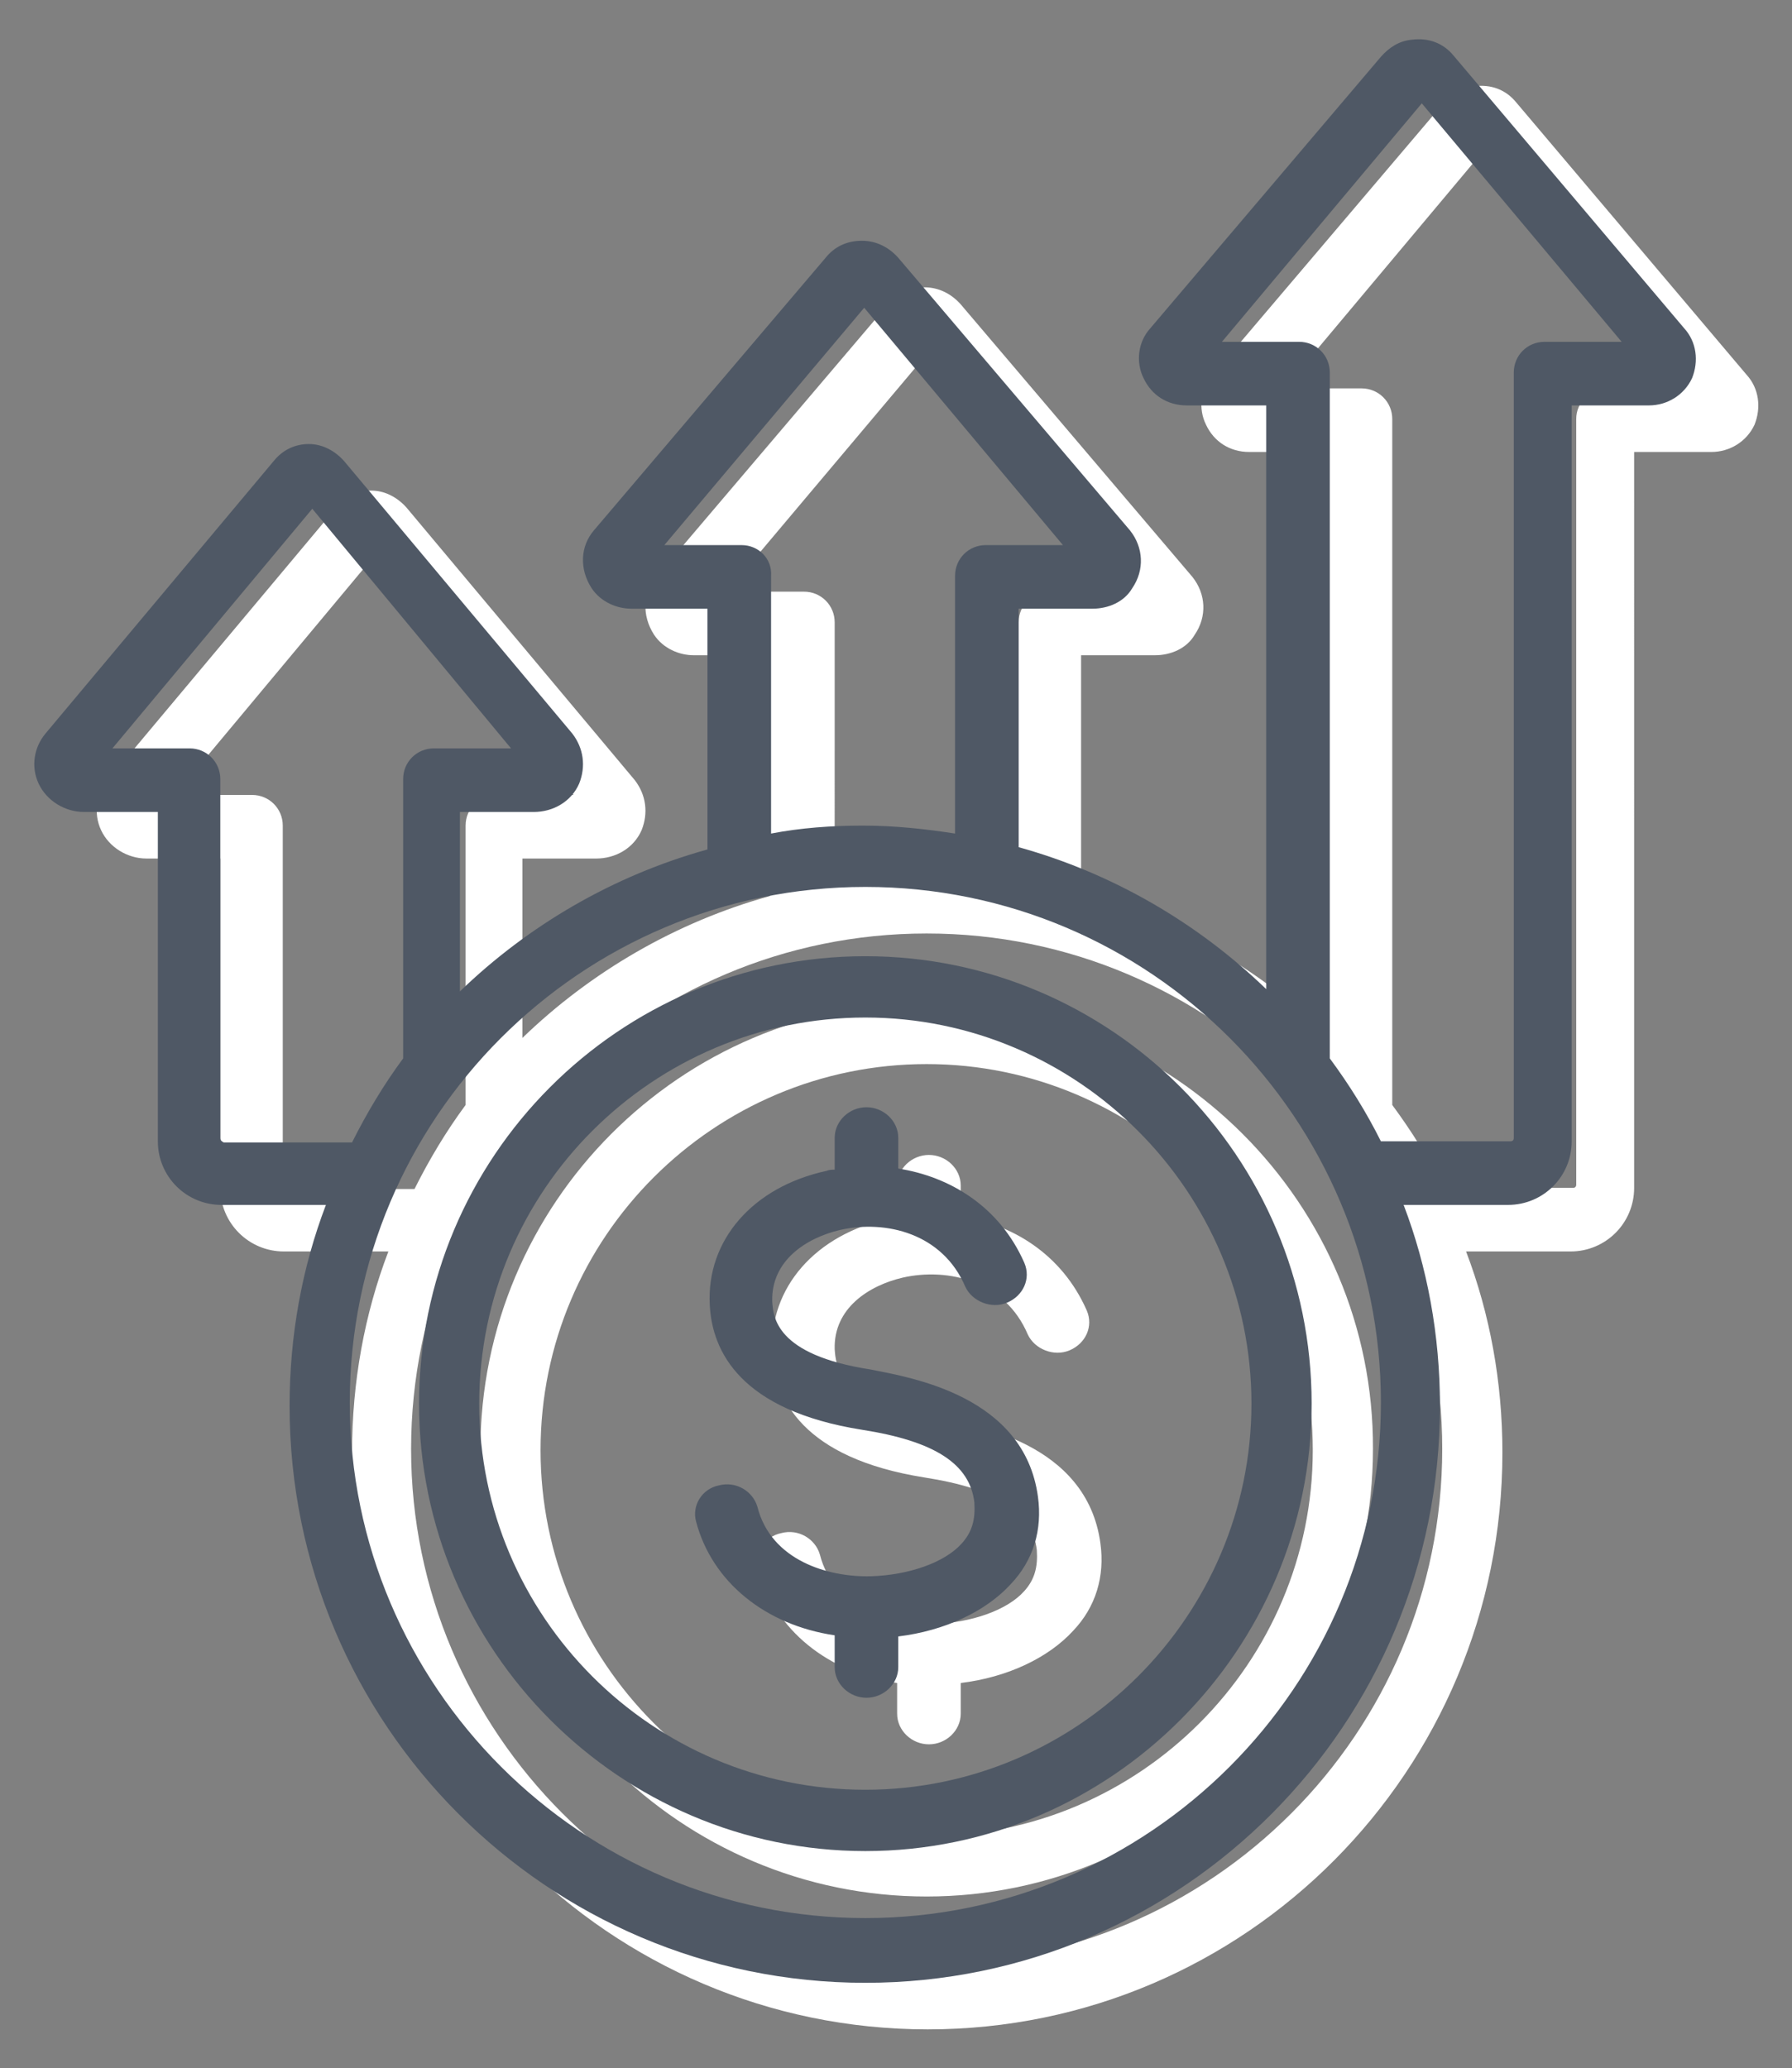
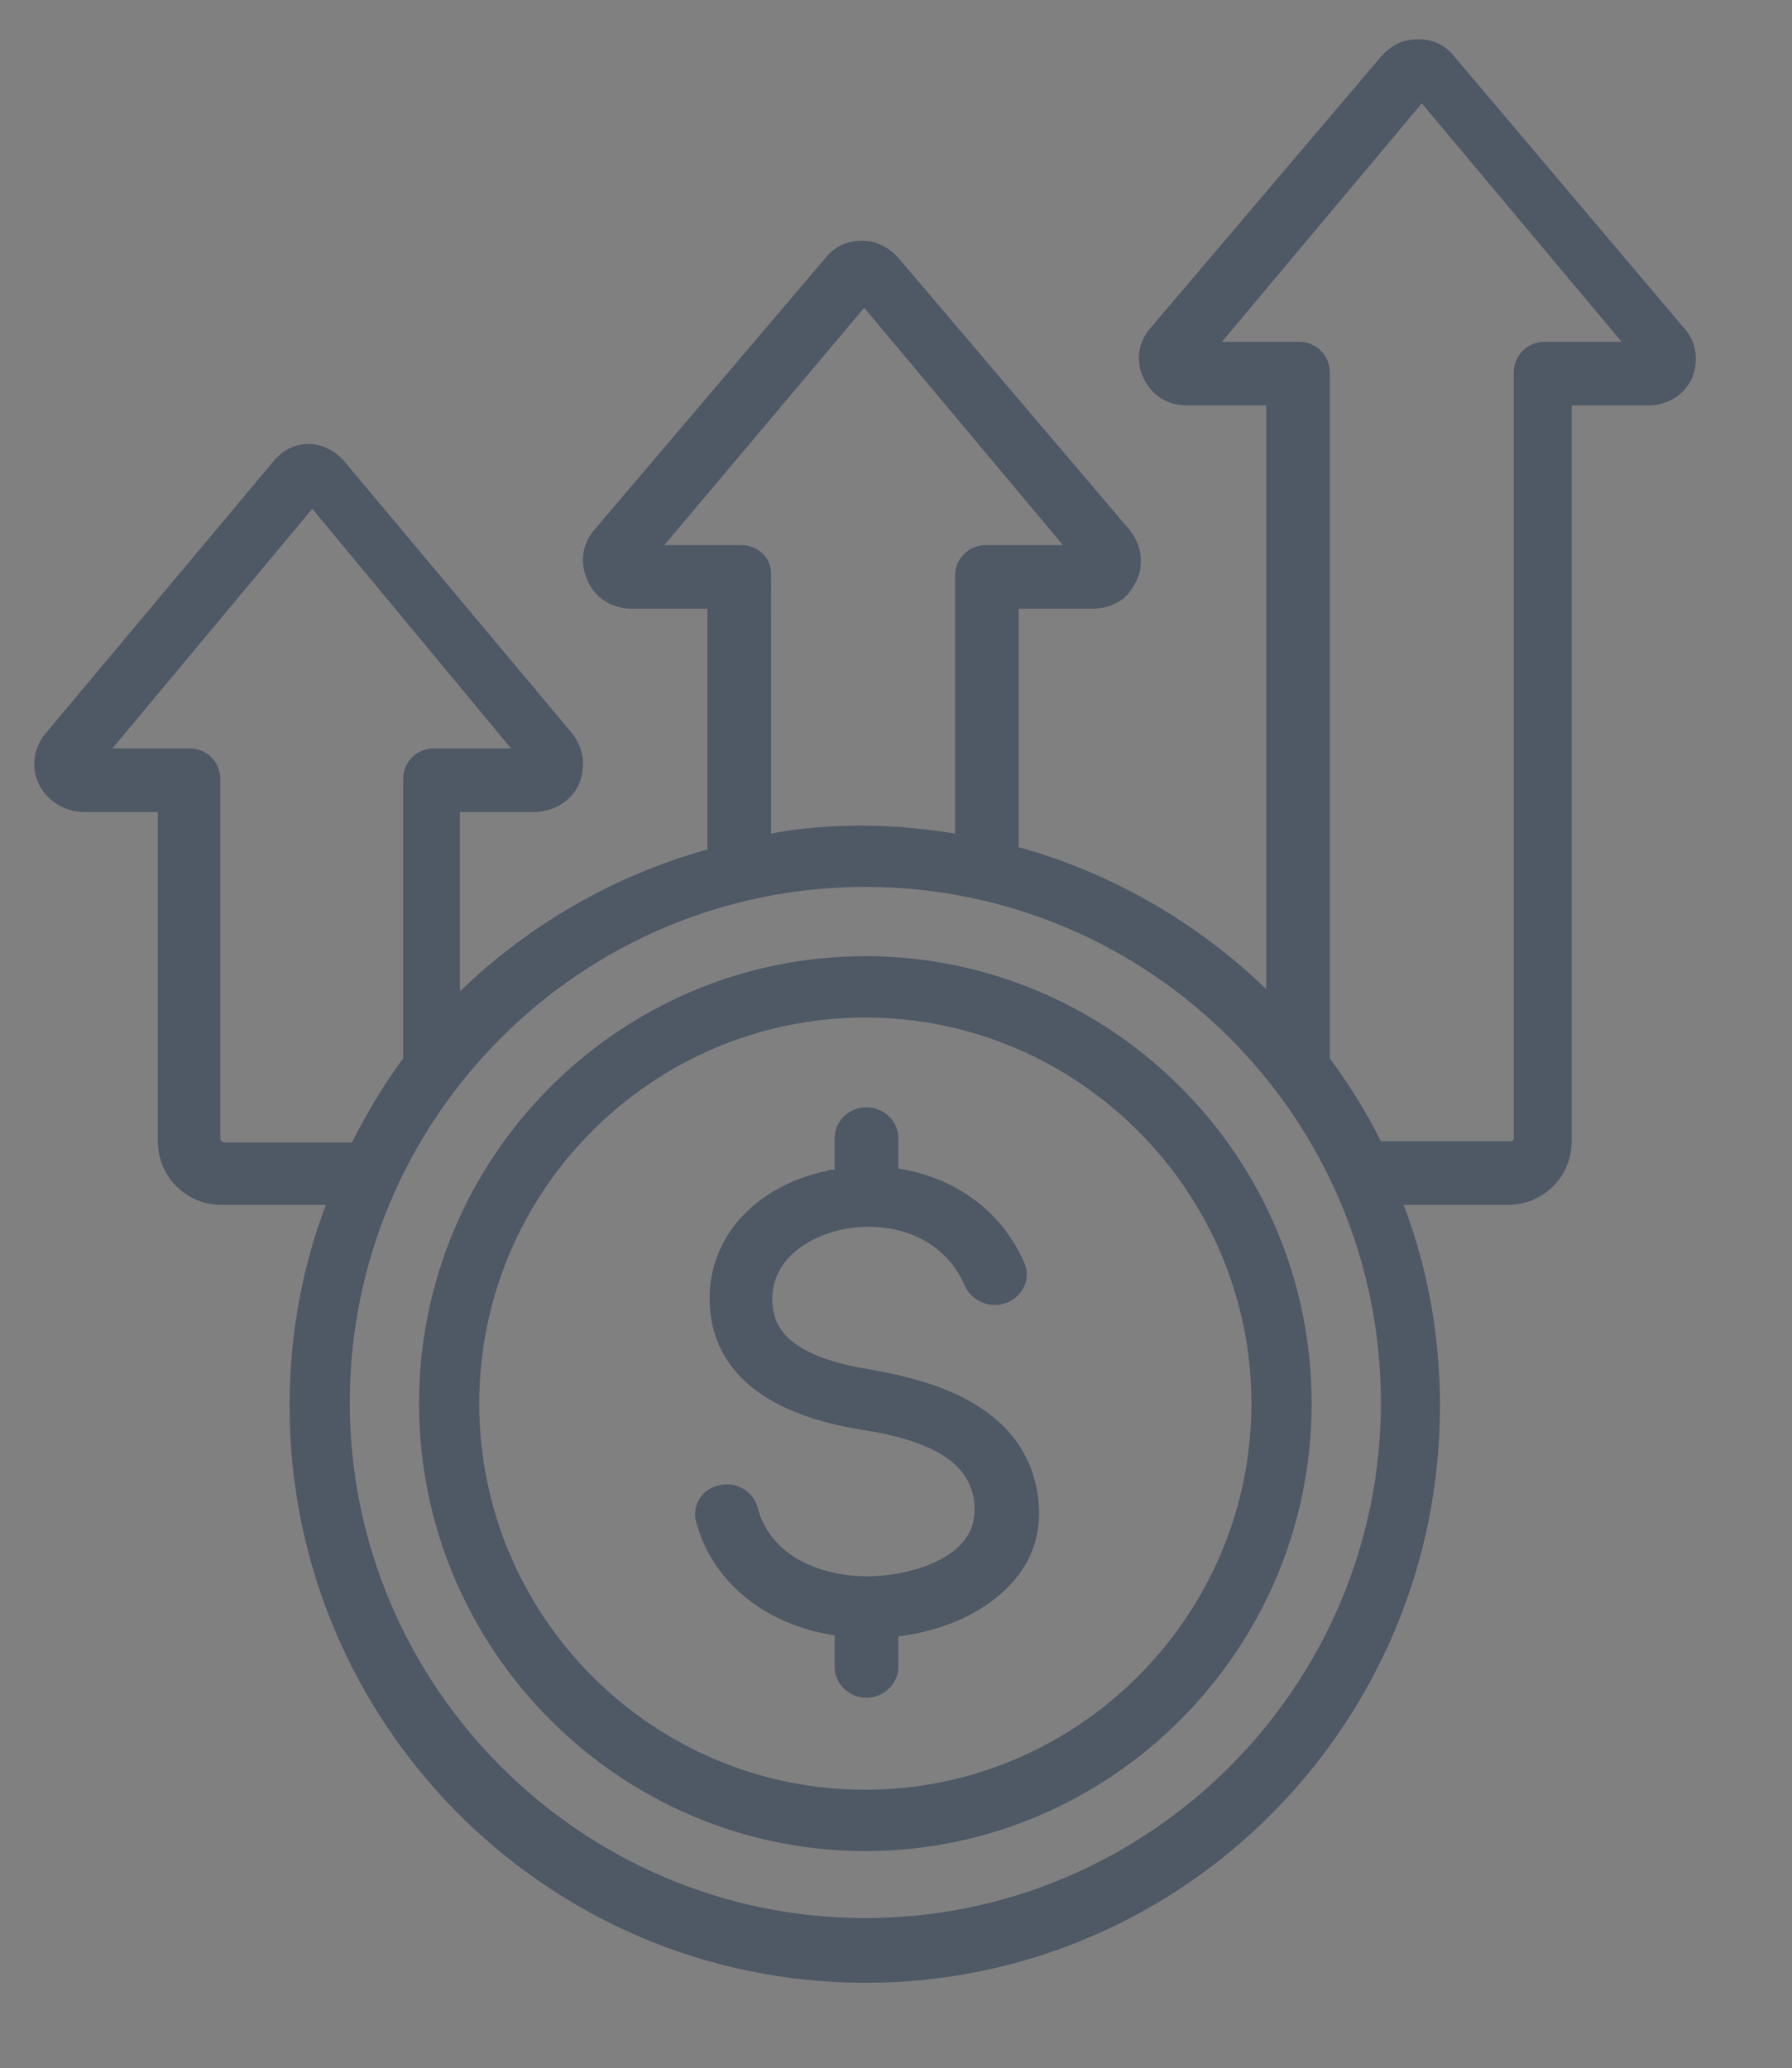
<svg xmlns="http://www.w3.org/2000/svg" id="Layer_1" x="0px" y="0px" viewBox="0 0 157.8 182.1" style="enable-background:new 0 0 157.8 182.1;" xml:space="preserve">
  <rect x="0" y="0" width="157.8" height="182.1" fill="#808080" stroke="none" />
  <style type="text/css">	.st0{clip-path:url(#SVGID_00000012458613325647334510000015286405588411575425_);}	.st1{fill:#FA5213;}	.st2{opacity:0.31;fill:#D4D7DC;}	.st3{opacity:0.42;}	.st4{clip-path:url(#SVGID_00000160896614965112762540000001544175929457857951_);}	.st5{fill:#F95213;}	.st6{fill:#0A0A0A;}	.st7{clip-path:url(#SVGID_00000142883871967622161660000004986658761432981921_);}	.st8{fill:#949CA8;}	.st9{fill:#4F5865;}	.st10{opacity:0.2;fill:#D4D7DC;}	.st11{opacity:0.5;}	.st12{clip-path:url(#SVGID_00000127038306732678580830000002464760670467838624_);}			.st13{clip-path:url(#SVGID_00000127038306732678580830000002464760670467838624_);fill:none;stroke:#000000;stroke-width:1.5;stroke-miterlimit:10;}	.st14{fill:none;stroke:#4F5865;stroke-width:40;stroke-miterlimit:10;}	.st15{fill:none;stroke:#0B1E53;stroke-width:3;stroke-miterlimit:10;}	.st16{fill:#FFFFFF;stroke:#0B1E53;stroke-width:3;stroke-miterlimit:10;}	.st17{fill:#E3EDED;}	.st18{fill:#FFFFFF;}	.st19{fill:#193CA7;}	.st20{opacity:0.2;}	.st21{fill:#D4D7DC;}	.st22{fill-rule:evenodd;clip-rule:evenodd;fill:#4F5865;}	.st23{fill-rule:evenodd;clip-rule:evenodd;fill:#FFFFFF;}	.st24{clip-path:url(#SVGID_00000085935146718986630420000003860861383373937052_);}	.st25{clip-path:url(#SVGID_00000070120371973604687100000018011962411608644265_);}	.st26{clip-path:url(#SVGID_00000135678870066833542650000008488497829350776205_);}	.st27{fill:none;stroke:#FA5213;stroke-miterlimit:10;}	.st28{opacity:0.4;fill-rule:evenodd;clip-rule:evenodd;fill:#D4D7DC;}	.st29{clip-path:url(#SVGID_00000081623609339449258540000003972218109124310917_);}	.st30{fill:none;stroke:url(#SVGID_00000086689334503536302050000006220339481860683144_);stroke-width:2;stroke-miterlimit:10;}	.st31{fill:none;stroke:url(#SVGID_00000080176437449881474520000003678207357893281468_);stroke-width:2;stroke-miterlimit:10;}	.st32{clip-path:url(#SVGID_00000068641538903975264830000007684971342721030846_);}	.st33{fill:none;stroke:url(#SVGID_00000149370084882465160540000016436444650201038487_);stroke-width:2;stroke-miterlimit:10;}	.st34{fill:none;stroke:url(#SVGID_00000078023687272305786830000018015988461414457748_);stroke-width:2;stroke-miterlimit:10;}	.st35{opacity:5.000000e-02;fill:#4F5865;}</style>
  <g>
-     <path class="st18" d="M153.8,33L133.5,9c-0.9-1.1-2.2-1.6-3.7-1.4c-1.1,0.1-2,0.7-2.7,1.5L106.8,33c-1.1,1.2-1.3,3-0.6,4.4  c0.7,1.5,2.1,2.4,3.8,2.4h7v51.4c-6-5.8-13.5-10.2-21.8-12.5V57.7l6.5,0c1.4,0,2.8-0.6,3.5-1.8c1.1-1.6,1-3.6-0.2-5.1l-20.4-24  c-0.8-0.9-1.9-1.5-3.2-1.5s-2.4,0.5-3.2,1.5l-20.4,24c-1.2,1.4-1.3,3.4-0.2,5.1c0.8,1.2,2.2,1.8,3.5,1.8l6.7,0v21.2  c-8.3,2.3-15.8,6.7-21.8,12.5V75.6l6.5,0c1.7,0,3.3-0.9,4-2.5c0.6-1.5,0.4-3.1-0.6-4.4l-20.1-24c-0.8-0.9-1.9-1.5-3.1-1.5  c-1.2,0-2.3,0.5-3.1,1.5l-20.1,24c-1,1.2-1.3,2.9-0.6,4.4c0.7,1.5,2.3,2.5,4,2.5l6.5,0v29c0,3.1,2.5,5.6,5.6,5.6h9.2  c-2.1,5.5-3.2,11.5-3.2,17.7c0,28,22.7,50.8,50.7,50.8s50.6-22.8,50.6-50.8c0-6.2-1.1-12.2-3.2-17.7h9.2c3.1,0,5.6-2.5,5.6-5.6  V39.8h6.8c1.6,0,3.1-0.9,3.8-2.4C155.1,35.9,154.9,34.2,153.8,33z M70.8,52.1H64l17.6-20.9l17.6,20.9h-6.8c-1.5,0-2.7,1.2-2.7,2.7  v22.7c-2.6-0.4-5.3-0.7-8.1-0.7s-5.5,0.2-8.1,0.7V54.8C73.5,53.3,72.3,52.1,70.8,52.1z M24.9,104.4V72.7c0-1.5-1.2-2.7-2.7-2.7  h-6.8L33,48.9L50.5,70h-6.8c-1.5,0-2.7,1.2-2.7,2.7v24.6c-1.7,2.3-3.2,4.8-4.5,7.4H25.2C25,104.6,24.9,104.5,24.9,104.4z M81.6,173  c-25,0-45.4-20.4-45.4-45.4s20.3-45.4,45.4-45.4s45.4,20.4,45.4,45.4S106.7,173,81.6,173z M138.8,36.9v67.4c0,0.2-0.1,0.3-0.3,0.3  h-11.4c-1.3-2.6-2.8-5-4.5-7.3V36.9c0-1.5-1.2-2.7-2.7-2.7h-6.8l17.6-21l17.6,21h-6.8C140,34.3,138.8,35.4,138.8,36.9z M81.6,88.3  c-21.7,0-39.3,17.7-39.3,39.4S60,167,81.6,167s39.3-17.7,39.3-39.4C121,106,103.3,88.3,81.6,88.3z M81.6,161.7  c-18.8,0-34-15.3-34-34c0-18.8,15.3-34,34-34c18.7,0,34,15.3,34,34S100.4,161.7,81.6,161.7z M96.9,135.9c0.4,2.9-0.4,5.6-2.4,7.7  c-2.2,2.4-5.8,4.1-9.9,4.6v2.7c0,1.5-1.3,2.7-2.8,2.7s-2.8-1.2-2.8-2.7v-2.7c-6.1-0.9-10.8-4.7-12.2-10c-0.4-1.4,0.5-2.9,2-3.2  c1.5-0.4,3,0.5,3.4,1.9c1.2,4.7,6.2,6.2,10,6.1c3.3-0.1,6.5-1.2,8-2.9c0.9-1,1.2-2.1,1.1-3.6c-0.4-3.4-3.5-5.4-9.9-6.4  c-10.7-1.7-13.2-6.9-13.4-11c-0.3-5.7,3.8-10.4,10.3-11.8c0.2-0.1,0.5-0.1,0.7-0.1v-2.8c0-1.5,1.3-2.7,2.8-2.7s2.8,1.2,2.8,2.7v2.7  c4.5,0.7,8.9,3.3,11.1,8.3c0.6,1.4-0.1,2.9-1.5,3.5c-1.4,0.6-3.1-0.1-3.7-1.4c-2-4.7-7-5.9-11-5c-3,0.7-6.1,2.7-6,6.3  c0.1,1.3,0.2,4.7,8.7,6C85.7,125.4,95.7,127,96.9,135.9z" />
-   </g>
+     </g>
  <g>
    <g>
      <path class="st9" d="M148.3,28.9L128,4.9c-0.9-1.1-2.2-1.6-3.7-1.4c-1.1,0.1-2,0.7-2.7,1.5l-20.3,23.9c-1.1,1.2-1.3,3-0.6,4.4   c0.7,1.5,2.1,2.4,3.8,2.4h7v51.4c-6-5.8-13.5-10.2-21.8-12.5V53.6l6.5,0c1.4,0,2.8-0.6,3.5-1.8c1.1-1.6,1-3.6-0.2-5.1l-20.4-24   c-0.8-0.9-1.9-1.5-3.2-1.5s-2.4,0.5-3.2,1.5l-20.4,24c-1.2,1.4-1.3,3.4-0.2,5.1c0.8,1.2,2.2,1.8,3.5,1.8l6.7,0v21.2   c-8.3,2.3-15.8,6.7-21.8,12.5V71.5l6.5,0c1.7,0,3.3-0.9,4-2.5c0.6-1.5,0.4-3.1-0.6-4.4l-20.1-24c-0.8-0.9-1.9-1.5-3.1-1.5   c-1.2,0-2.3,0.5-3.1,1.5l-20.1,24c-1,1.2-1.3,2.9-0.6,4.4c0.7,1.5,2.3,2.5,4,2.5l6.5,0v29c0,3.1,2.5,5.6,5.6,5.6h9.2   c-2.1,5.5-3.2,11.5-3.2,17.7c0,28,22.7,50.8,50.7,50.8s50.6-22.8,50.6-50.8c0-6.2-1.1-12.2-3.2-17.7h9.2c3.1,0,5.6-2.5,5.6-5.6   V35.7h6.8c1.6,0,3.1-0.9,3.8-2.4C149.6,31.8,149.4,30.1,148.3,28.9z M65.3,48h-6.8l17.6-20.9L93.6,48h-6.8c-1.5,0-2.7,1.2-2.7,2.7   v22.7c-2.6-0.4-5.3-0.7-8.1-0.7c-2.8,0-5.5,0.2-8.1,0.7V50.7C68,49.2,66.8,48,65.3,48z M19.4,100.2V68.6c0-1.5-1.2-2.7-2.7-2.7   H9.9l17.6-21.1L45,65.9h-6.8c-1.5,0-2.7,1.2-2.7,2.7v24.6c-1.7,2.3-3.2,4.8-4.5,7.4H19.7C19.5,100.5,19.4,100.4,19.4,100.2z    M76.2,168.9c-25,0-45.4-20.4-45.4-45.4s20.3-45.4,45.4-45.4s45.4,20.4,45.4,45.4S101.2,168.9,76.2,168.9z M133.3,32.8v67.4   c0,0.2-0.1,0.3-0.3,0.3h-11.4c-1.3-2.6-2.8-5-4.5-7.3V32.8c0-1.5-1.2-2.7-2.7-2.7h-6.8l17.6-21l17.6,21H136   C134.5,30.1,133.3,31.3,133.3,32.8z M76.2,84.2c-21.7,0-39.3,17.7-39.3,39.4s17.7,39.4,39.3,39.4s39.3-17.7,39.3-39.4   C115.5,101.8,97.8,84.2,76.2,84.2z M76.2,157.6c-18.8,0-34-15.3-34-34c0-18.8,15.3-34,34-34c18.7,0,34,15.3,34,34   S94.9,157.6,76.2,157.6z M91.4,131.8c0.4,2.9-0.4,5.6-2.4,7.7c-2.2,2.4-5.8,4.1-9.9,4.6v2.7c0,1.5-1.3,2.7-2.8,2.7   c-1.5,0-2.8-1.2-2.8-2.7V144c-6.1-0.9-10.8-4.7-12.2-10c-0.4-1.4,0.5-2.9,2-3.2c1.5-0.4,3,0.5,3.4,1.9c1.2,4.7,6.2,6.2,10,6.1   c3.3-0.1,6.5-1.2,8-2.9c0.9-1,1.2-2.1,1.1-3.6c-0.4-3.4-3.5-5.4-9.9-6.4c-10.7-1.7-13.2-6.9-13.4-11c-0.3-5.7,3.8-10.4,10.3-11.8   c0.2-0.1,0.5-0.1,0.7-0.1v-2.8c0-1.5,1.3-2.7,2.8-2.7c1.5,0,2.8,1.2,2.8,2.7v2.7c4.5,0.7,8.9,3.3,11.1,8.3   c0.6,1.4-0.1,2.9-1.5,3.5c-1.4,0.6-3.1-0.1-3.7-1.4c-2-4.7-7-5.9-11-5c-3,0.7-6.1,2.7-6,6.3c0.1,1.3,0.2,4.7,8.7,6   C80.2,121.3,90.2,122.9,91.4,131.8z" />
    </g>
  </g>
</svg>